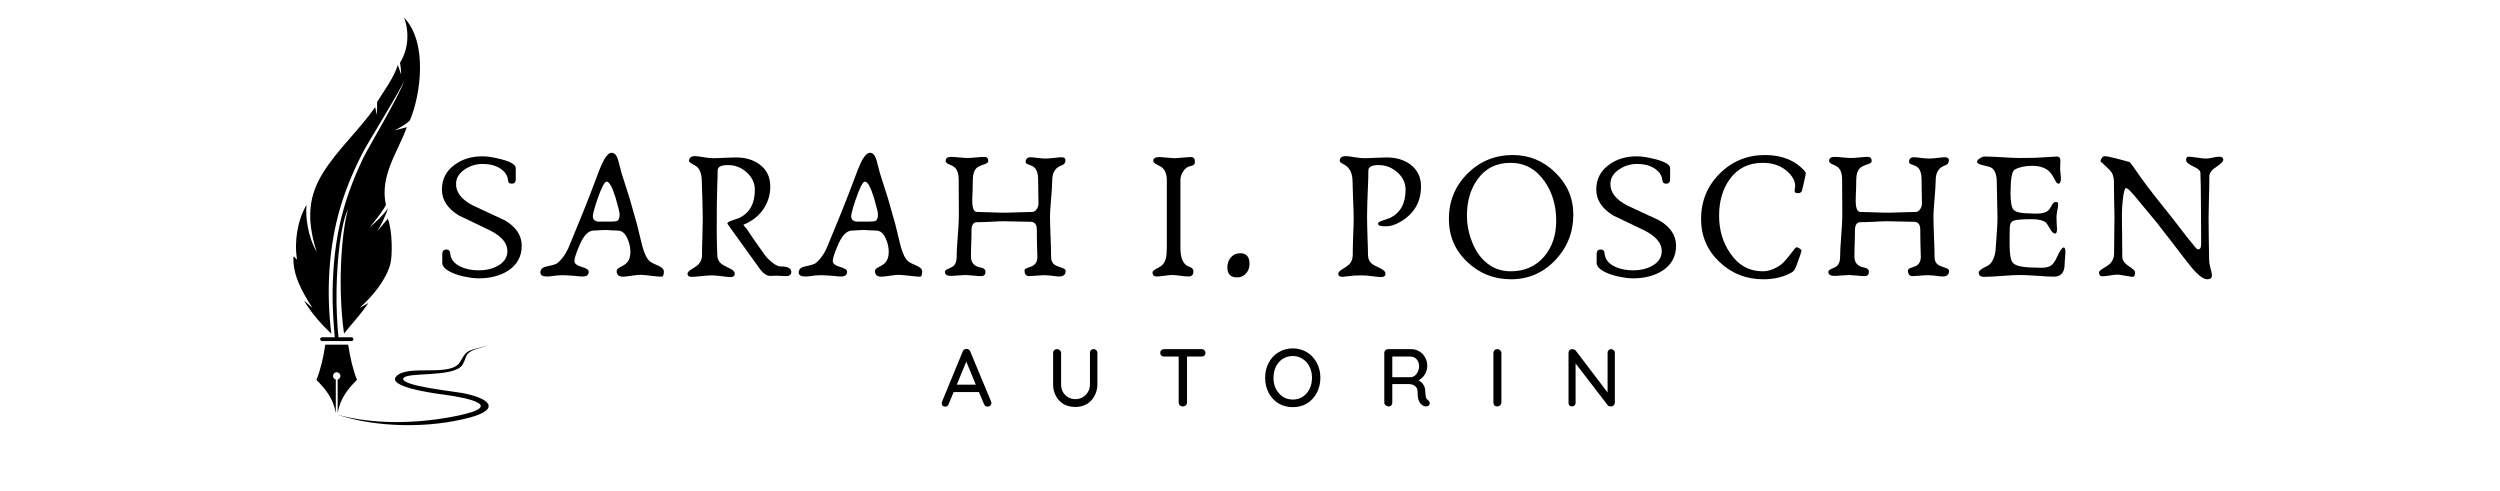
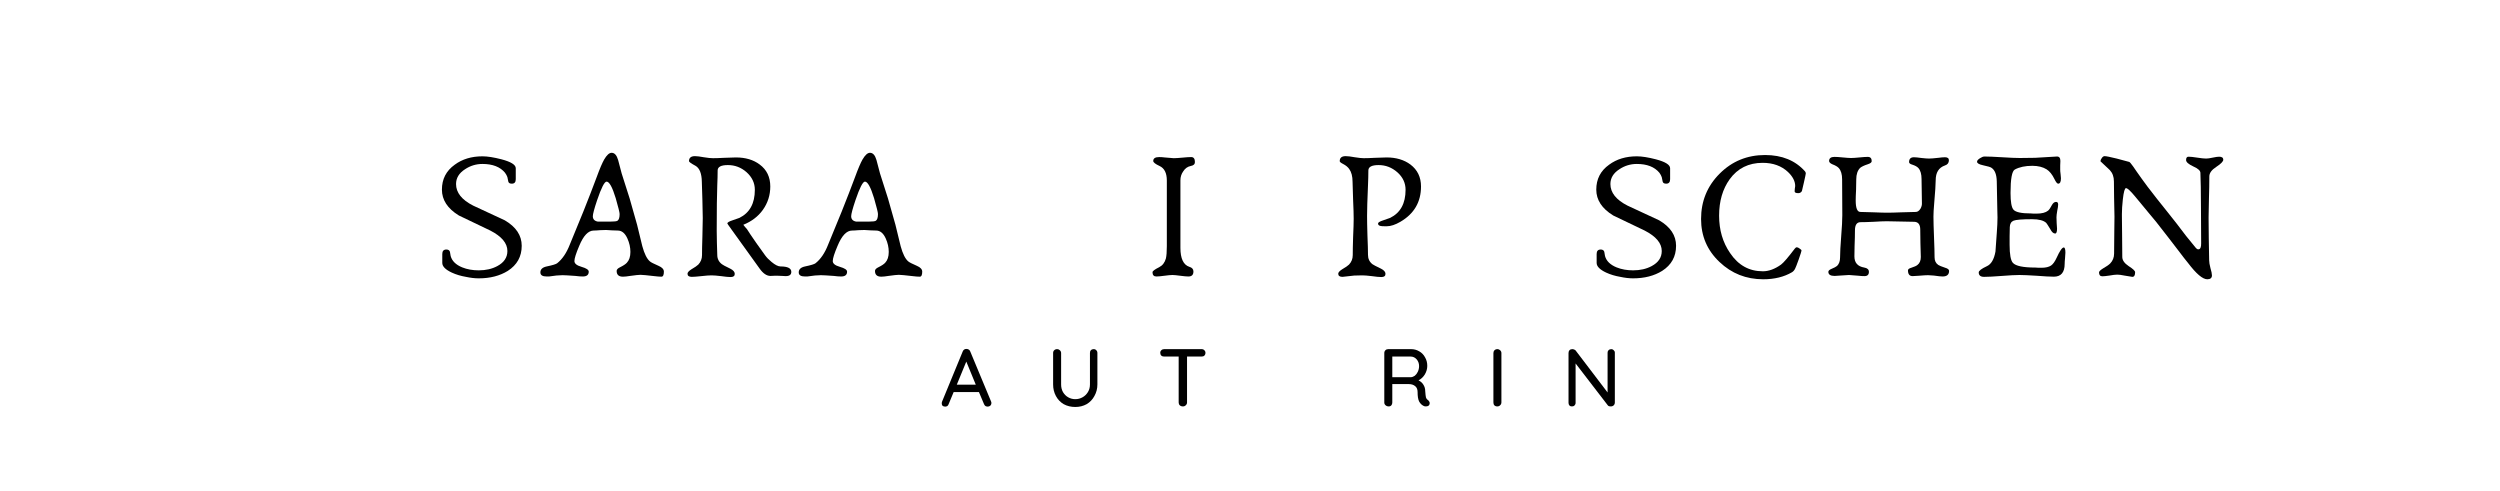
<svg xmlns="http://www.w3.org/2000/svg" width="280" viewBox="0 0 210 41.25" height="55" preserveAspectRatio="xMidYMid meet">
  <defs>
    <g />
    <clipPath id="257fc62d11">
-       <path d="M 24.562 1.43 L 42 1.43 L 42 36 L 24.562 36 Z M 24.562 1.43 " clip-rule="nonzero" />
-     </clipPath>
+       </clipPath>
  </defs>
  <g clip-path="url(#257fc62d11)">
    <path fill="#000000" d="M 28.898 28.023 C 29.508 27.23 30.191 26.566 30.941 25.457 C 30.637 25.633 30.473 25.723 30.199 25.859 C 31.301 24.898 32.402 23.551 32.785 22.191 C 32.973 21.523 32.969 19.348 32.578 18.375 C 32.289 18.723 31.984 19.078 31.688 19.426 C 32 18.934 32.422 18.051 32.602 17.488 C 32.148 18.121 31.609 18.629 31.059 19.078 C 31.684 18.355 32.238 17.582 32.418 17.215 C 31.879 14.773 33.406 12.793 34.176 10.684 L 33.164 10.945 C 33.66 10.676 34.195 10.395 34.438 10.094 C 35.297 8.078 35.992 3.625 33.941 1.477 C 34.395 2.695 34.309 4.137 33.602 5.266 C 33.66 5.609 33.688 5.828 33.695 6.258 L 33.418 5.453 C 33.121 6.48 32.164 7.77 31.676 8.566 C 31.684 8.93 31.676 9.246 31.641 9.672 L 31.52 8.996 C 30.172 10.914 28.363 12.562 27.184 14.434 C 25.945 16.391 25.691 18.297 26.605 21.176 C 25.82 19.789 25.645 18.102 25.75 17.207 C 24.984 18.504 24.695 20.34 24.957 21.816 L 24.656 21.523 C 24.562 22.98 25.277 24.379 26.25 25.863 L 25.539 25.258 C 26.242 26.449 27.23 27.469 27.832 28.031 C 27.414 24.703 27.598 21.234 28.371 18.207 C 28.855 16.312 29.57 14.59 30.445 12.867 C 30.871 12.027 33.496 7.82 33.941 6.805 C 33.512 8.113 30.961 12.332 30.488 13.324 C 28.801 16.883 28.016 20 27.938 24.422 C 27.918 25.598 28.008 27.125 28.121 28.328 L 27.055 28.328 C 26.973 28.328 26.895 28.398 26.895 28.488 C 26.895 28.574 26.965 28.652 27.055 28.652 L 29.52 28.652 C 29.605 28.652 29.684 28.582 29.684 28.488 C 29.684 28.406 29.613 28.328 29.52 28.328 L 28.434 28.328 C 28.328 27.344 28.242 25.895 28.27 24.316 C 28.32 21.711 28.629 18.828 29.23 17.574 C 28.637 19.805 28.375 24.273 28.898 28.023 Z M 28.312 34.824 C 31.477 35.711 35.27 35.59 38.527 34.902 C 42.242 34.113 39.641 33.457 37.176 33.133 C 36.23 33.008 32.352 32.461 33.34 31.559 C 34.367 30.613 37.906 31.684 38.641 30.41 C 39.184 29.48 39.148 29.48 40.539 29.145 C 40.738 29.094 40.812 29.051 40.871 28.941 C 40.793 29.129 40.594 29.152 40.285 29.234 C 38.941 29.594 39.262 29.996 38.844 30.648 C 38.152 31.75 34.125 31.207 33.879 31.785 C 33.617 32.402 38.102 32.875 38.852 33.016 C 41.203 33.465 42.027 34.367 39.508 35.062 C 36.062 36 31.582 35.93 28.312 34.824 Z M 26.582 31.91 C 27.309 32.648 27.996 33.457 28.188 34.641 L 28.207 34.641 L 28.207 31.883 C 28.074 31.848 27.973 31.727 27.973 31.578 C 27.973 31.41 28.113 31.27 28.285 31.27 C 28.453 31.27 28.594 31.41 28.594 31.578 C 28.594 31.719 28.496 31.848 28.363 31.883 L 28.363 34.633 L 28.383 34.633 C 28.574 33.453 29.254 32.641 29.988 31.902 C 29.648 31.066 29.414 30.051 29.246 28.953 L 27.324 28.953 C 27.16 30.059 26.922 31.066 26.582 31.91 Z M 26.582 31.91 " fill-opacity="1" fill-rule="evenodd" />
  </g>
  <g fill="#000000" fill-opacity="1">
    <g transform="translate(36.496, 23.147)">
      <g>
        <path d="M 7.328 -2.5 C 7.328 -1.594 6.938 -0.891 6.156 -0.391 C 5.488 0.023 4.676 0.234 3.719 0.234 C 3.383 0.234 3.023 0.191 2.641 0.109 C 2.211 0.035 1.816 -0.082 1.453 -0.25 C 0.922 -0.5 0.656 -0.77 0.656 -1.062 L 0.656 -1.812 C 0.656 -2.062 0.77 -2.188 1 -2.188 C 1.156 -2.188 1.254 -2.125 1.297 -2 C 1.316 -1.883 1.336 -1.766 1.359 -1.641 C 1.473 -1.223 1.797 -0.906 2.328 -0.688 C 2.742 -0.52 3.207 -0.438 3.719 -0.438 C 4.312 -0.438 4.832 -0.555 5.281 -0.797 C 5.844 -1.098 6.125 -1.52 6.125 -2.062 C 6.125 -2.719 5.645 -3.289 4.688 -3.781 C 3.812 -4.195 2.93 -4.617 2.047 -5.047 C 1.098 -5.629 0.625 -6.352 0.625 -7.219 C 0.625 -8.102 0.984 -8.801 1.703 -9.312 C 2.336 -9.781 3.113 -10.016 4.031 -10.016 C 4.457 -10.016 4.988 -9.93 5.625 -9.766 C 6.426 -9.555 6.828 -9.305 6.828 -9.016 L 6.828 -8.094 C 6.828 -7.844 6.719 -7.719 6.5 -7.719 C 6.332 -7.719 6.234 -7.773 6.203 -7.891 C 6.172 -8.016 6.145 -8.141 6.125 -8.266 C 6.082 -8.391 6.016 -8.516 5.922 -8.641 C 5.516 -9.129 4.883 -9.375 4.031 -9.375 C 3.5 -9.375 3.016 -9.227 2.578 -8.938 C 2.066 -8.613 1.812 -8.195 1.812 -7.688 C 1.812 -6.969 2.289 -6.363 3.25 -5.875 C 4.133 -5.469 5.02 -5.055 5.906 -4.641 C 6.852 -4.086 7.328 -3.375 7.328 -2.5 Z M 7.328 -2.5 " />
      </g>
    </g>
  </g>
  <g fill="#000000" fill-opacity="1">
    <g transform="translate(45.204, 23.147)">
      <g>
        <path d="M 10.562 -0.328 C 10.562 -0.047 10.492 0.094 10.359 0.094 C 10.203 0.094 10 0.078 9.75 0.047 C 9.145 -0.023 8.758 -0.062 8.594 -0.062 C 8.457 -0.062 8.164 -0.031 7.719 0.031 C 7.477 0.07 7.281 0.094 7.125 0.094 C 6.77 0.094 6.594 -0.066 6.594 -0.391 C 6.594 -0.504 6.691 -0.609 6.891 -0.703 C 7.16 -0.836 7.348 -0.961 7.453 -1.078 C 7.648 -1.285 7.75 -1.586 7.75 -1.984 C 7.75 -2.367 7.664 -2.742 7.5 -3.109 C 7.301 -3.555 7.031 -3.781 6.688 -3.781 C 6.582 -3.781 6.422 -3.785 6.203 -3.797 C 5.984 -3.816 5.816 -3.828 5.703 -3.828 C 5.586 -3.828 5.422 -3.82 5.203 -3.812 C 4.961 -3.789 4.785 -3.781 4.672 -3.781 C 4.211 -3.781 3.805 -3.352 3.453 -2.5 C 3.18 -1.863 3.047 -1.438 3.047 -1.219 C 3.047 -1.008 3.242 -0.848 3.641 -0.734 C 4.047 -0.617 4.25 -0.484 4.25 -0.328 C 4.25 -0.055 4.082 0.078 3.75 0.078 C 3.57 0.078 3.367 0.062 3.141 0.031 C 2.598 -0.008 2.234 -0.031 2.047 -0.031 C 1.754 -0.031 1.375 0.004 0.906 0.078 L 0.719 0.078 C 0.363 0.078 0.188 -0.035 0.188 -0.266 C 0.188 -0.523 0.363 -0.691 0.719 -0.766 C 1.207 -0.867 1.5 -0.957 1.594 -1.031 C 2.031 -1.375 2.383 -1.895 2.656 -2.594 L 3.797 -5.375 C 4.234 -6.469 4.609 -7.438 4.922 -8.281 C 5.18 -8.988 5.391 -9.477 5.547 -9.75 C 5.766 -10.125 5.973 -10.312 6.172 -10.312 C 6.422 -10.312 6.602 -10.109 6.719 -9.703 C 6.781 -9.453 6.879 -9.078 7.016 -8.578 C 7.172 -8.086 7.395 -7.383 7.688 -6.469 C 7.914 -5.676 8.125 -4.941 8.312 -4.266 C 8.406 -3.867 8.551 -3.27 8.75 -2.469 C 8.926 -1.82 9.141 -1.395 9.391 -1.188 C 9.473 -1.113 9.719 -0.988 10.125 -0.812 C 10.414 -0.688 10.562 -0.523 10.562 -0.328 Z M 6.844 -5.172 C 6.844 -5.297 6.734 -5.738 6.516 -6.5 C 6.234 -7.426 5.977 -7.891 5.75 -7.891 C 5.57 -7.891 5.305 -7.367 4.953 -6.328 C 4.711 -5.609 4.594 -5.16 4.594 -4.984 C 4.594 -4.734 4.734 -4.582 5.016 -4.531 C 5.035 -4.531 5.285 -4.531 5.766 -4.531 L 6.047 -4.531 C 6.391 -4.531 6.598 -4.555 6.672 -4.609 C 6.785 -4.691 6.844 -4.879 6.844 -5.172 Z M 6.844 -5.172 " />
      </g>
    </g>
  </g>
  <g fill="#000000" fill-opacity="1">
    <g transform="translate(56.923, 23.147)">
      <g>
        <path d="M 9.547 -0.312 C 9.547 -0.07 9.391 0.047 9.078 0.047 C 9.047 0.047 8.945 0.039 8.781 0.031 C 8.613 0.02 8.492 0.016 8.422 0.016 C 8.379 0.016 8.285 0.016 8.141 0.016 C 7.992 0.023 7.879 0.031 7.797 0.031 C 7.484 0.031 7.18 -0.172 6.891 -0.578 L 4.531 -3.859 C 4.289 -4.191 4.172 -4.363 4.172 -4.375 C 4.172 -4.457 4.316 -4.547 4.609 -4.641 C 4.797 -4.703 4.988 -4.77 5.188 -4.844 C 6.051 -5.27 6.484 -6.055 6.484 -7.203 C 6.484 -7.773 6.25 -8.27 5.781 -8.688 C 5.332 -9.082 4.812 -9.281 4.219 -9.281 C 3.645 -9.281 3.359 -9.129 3.359 -8.828 C 3.359 -8.453 3.348 -8.039 3.328 -7.594 C 3.297 -6.801 3.281 -5.523 3.281 -3.766 C 3.281 -3.535 3.285 -3.195 3.297 -2.75 C 3.316 -2.301 3.328 -1.961 3.328 -1.734 C 3.328 -1.41 3.457 -1.148 3.719 -0.953 C 3.758 -0.91 3.992 -0.785 4.422 -0.578 C 4.672 -0.453 4.797 -0.305 4.797 -0.141 C 4.797 0.035 4.68 0.125 4.453 0.125 C 4.266 0.125 3.992 0.098 3.641 0.047 C 3.285 0.004 3.02 -0.016 2.844 -0.016 C 2.656 -0.016 2.375 0.004 2 0.047 C 1.633 0.086 1.363 0.109 1.188 0.109 C 0.945 0.109 0.828 0.02 0.828 -0.156 C 0.828 -0.258 0.93 -0.379 1.141 -0.516 C 1.441 -0.691 1.641 -0.828 1.734 -0.922 C 1.941 -1.141 2.047 -1.406 2.047 -1.719 C 2.047 -2.062 2.055 -2.578 2.078 -3.266 C 2.098 -3.961 2.109 -4.484 2.109 -4.828 C 2.109 -5.211 2.098 -5.719 2.078 -6.344 C 2.055 -7.133 2.039 -7.645 2.031 -7.875 C 2.02 -8.57 1.844 -9.02 1.5 -9.219 C 1.133 -9.414 0.953 -9.547 0.953 -9.609 C 0.953 -9.891 1.117 -10.031 1.453 -10.031 C 1.617 -10.031 1.867 -10 2.203 -9.938 C 2.535 -9.883 2.789 -9.859 2.969 -9.859 C 3.176 -9.859 3.492 -9.867 3.922 -9.891 C 4.359 -9.91 4.68 -9.922 4.891 -9.922 C 5.703 -9.922 6.367 -9.723 6.891 -9.328 C 7.484 -8.891 7.781 -8.273 7.781 -7.484 C 7.781 -6.754 7.57 -6.098 7.156 -5.516 C 6.758 -4.961 6.211 -4.547 5.516 -4.266 C 5.578 -4.18 5.68 -4.055 5.828 -3.891 C 5.922 -3.734 6.176 -3.352 6.594 -2.75 C 6.633 -2.695 6.883 -2.348 7.344 -1.703 C 7.488 -1.504 7.672 -1.316 7.891 -1.141 C 8.191 -0.891 8.441 -0.766 8.641 -0.766 C 9.242 -0.766 9.547 -0.613 9.547 -0.312 Z M 9.547 -0.312 " />
      </g>
    </g>
  </g>
  <g fill="#000000" fill-opacity="1">
    <g transform="translate(66.905, 23.147)">
      <g>
        <path d="M 10.562 -0.328 C 10.562 -0.047 10.492 0.094 10.359 0.094 C 10.203 0.094 10 0.078 9.75 0.047 C 9.145 -0.023 8.758 -0.062 8.594 -0.062 C 8.457 -0.062 8.164 -0.031 7.719 0.031 C 7.477 0.07 7.281 0.094 7.125 0.094 C 6.77 0.094 6.594 -0.066 6.594 -0.391 C 6.594 -0.504 6.691 -0.609 6.891 -0.703 C 7.16 -0.836 7.348 -0.961 7.453 -1.078 C 7.648 -1.285 7.75 -1.586 7.75 -1.984 C 7.75 -2.367 7.664 -2.742 7.5 -3.109 C 7.301 -3.555 7.031 -3.781 6.688 -3.781 C 6.582 -3.781 6.422 -3.785 6.203 -3.797 C 5.984 -3.816 5.816 -3.828 5.703 -3.828 C 5.586 -3.828 5.422 -3.82 5.203 -3.812 C 4.961 -3.789 4.785 -3.781 4.672 -3.781 C 4.211 -3.781 3.805 -3.352 3.453 -2.5 C 3.18 -1.863 3.047 -1.438 3.047 -1.219 C 3.047 -1.008 3.242 -0.848 3.641 -0.734 C 4.047 -0.617 4.25 -0.484 4.25 -0.328 C 4.25 -0.055 4.082 0.078 3.75 0.078 C 3.57 0.078 3.367 0.062 3.141 0.031 C 2.598 -0.008 2.234 -0.031 2.047 -0.031 C 1.754 -0.031 1.375 0.004 0.906 0.078 L 0.719 0.078 C 0.363 0.078 0.188 -0.035 0.188 -0.266 C 0.188 -0.523 0.363 -0.691 0.719 -0.766 C 1.207 -0.867 1.5 -0.957 1.594 -1.031 C 2.031 -1.375 2.383 -1.895 2.656 -2.594 L 3.797 -5.375 C 4.234 -6.469 4.609 -7.438 4.922 -8.281 C 5.18 -8.988 5.391 -9.477 5.547 -9.75 C 5.766 -10.125 5.973 -10.312 6.172 -10.312 C 6.422 -10.312 6.602 -10.109 6.719 -9.703 C 6.781 -9.453 6.879 -9.078 7.016 -8.578 C 7.172 -8.086 7.395 -7.383 7.688 -6.469 C 7.914 -5.676 8.125 -4.941 8.312 -4.266 C 8.406 -3.867 8.551 -3.27 8.75 -2.469 C 8.926 -1.82 9.141 -1.395 9.391 -1.188 C 9.473 -1.113 9.719 -0.988 10.125 -0.812 C 10.414 -0.688 10.562 -0.523 10.562 -0.328 Z M 6.844 -5.172 C 6.844 -5.297 6.734 -5.738 6.516 -6.5 C 6.234 -7.426 5.977 -7.891 5.75 -7.891 C 5.57 -7.891 5.305 -7.367 4.953 -6.328 C 4.711 -5.609 4.594 -5.16 4.594 -4.984 C 4.594 -4.734 4.734 -4.582 5.016 -4.531 C 5.035 -4.531 5.285 -4.531 5.766 -4.531 L 6.047 -4.531 C 6.391 -4.531 6.598 -4.555 6.672 -4.609 C 6.785 -4.691 6.844 -4.879 6.844 -5.172 Z M 6.844 -5.172 " />
      </g>
    </g>
  </g>
  <g fill="#000000" fill-opacity="1">
    <g transform="translate(78.623, 23.147)">
      <g>
-         <path d="M 10.891 -0.391 C 10.891 -0.078 10.707 0.078 10.344 0.078 C 10.207 0.078 9.961 0.051 9.609 0 C 9.41 -0.02 9.25 -0.031 9.125 -0.031 C 8.977 -0.031 8.719 -0.016 8.344 0.016 C 8.125 0.035 7.953 0.047 7.828 0.047 C 7.566 0.047 7.438 -0.113 7.438 -0.438 C 7.438 -0.531 7.531 -0.602 7.719 -0.656 C 7.977 -0.738 8.148 -0.816 8.234 -0.891 C 8.422 -1.035 8.516 -1.258 8.516 -1.562 C 8.516 -1.812 8.504 -2.191 8.484 -2.703 C 8.473 -3.211 8.469 -3.598 8.469 -3.859 C 8.469 -4.285 8.301 -4.504 7.969 -4.516 C 6.457 -4.547 5.688 -4.562 5.656 -4.562 C 5.406 -4.562 5.035 -4.547 4.547 -4.516 C 4.066 -4.492 3.703 -4.484 3.453 -4.484 C 3.141 -4.484 2.984 -4.254 2.984 -3.797 C 2.984 -3.422 2.973 -2.984 2.953 -2.484 L 2.938 -1.609 C 2.938 -1.078 3.211 -0.766 3.766 -0.672 C 4.023 -0.629 4.156 -0.508 4.156 -0.312 C 4.156 -0.07 4.031 0.047 3.781 0.047 C 3.602 0.047 3.441 0.035 3.297 0.016 C 2.816 -0.023 2.547 -0.047 2.484 -0.047 C 2.379 -0.047 2.133 -0.031 1.75 0 C 1.531 0.02 1.375 0.031 1.281 0.031 C 0.926 0.031 0.75 -0.082 0.75 -0.312 C 0.75 -0.406 0.836 -0.488 1.016 -0.562 C 1.242 -0.656 1.398 -0.738 1.484 -0.812 C 1.648 -0.977 1.734 -1.211 1.734 -1.516 C 1.734 -1.91 1.766 -2.504 1.828 -3.297 C 1.891 -4.066 1.922 -4.66 1.922 -5.078 L 1.906 -8.078 C 1.906 -8.504 1.812 -8.82 1.625 -9.031 C 1.52 -9.145 1.344 -9.25 1.094 -9.344 C 0.906 -9.426 0.812 -9.52 0.812 -9.625 C 0.812 -9.852 0.961 -9.969 1.266 -9.969 C 1.422 -9.969 1.656 -9.953 1.969 -9.922 C 2.281 -9.891 2.508 -9.875 2.656 -9.875 C 2.82 -9.875 3.055 -9.891 3.359 -9.922 C 3.672 -9.953 3.906 -9.969 4.062 -9.969 C 4.281 -9.969 4.391 -9.848 4.391 -9.609 C 4.391 -9.504 4.273 -9.414 4.047 -9.344 C 3.754 -9.25 3.547 -9.148 3.422 -9.047 C 3.203 -8.828 3.094 -8.504 3.094 -8.078 C 3.094 -7.867 3.086 -7.578 3.078 -7.203 C 3.055 -6.785 3.047 -6.488 3.047 -6.312 C 3.047 -5.664 3.176 -5.344 3.438 -5.344 C 3.695 -5.344 4.078 -5.332 4.578 -5.312 C 5.078 -5.289 5.453 -5.281 5.703 -5.281 C 5.973 -5.281 6.367 -5.289 6.891 -5.312 C 7.422 -5.332 7.82 -5.344 8.094 -5.344 C 8.238 -5.344 8.367 -5.43 8.484 -5.609 C 8.578 -5.773 8.617 -5.93 8.609 -6.078 L 8.578 -8.109 C 8.578 -8.523 8.488 -8.832 8.312 -9.031 C 8.207 -9.145 8.039 -9.238 7.812 -9.312 C 7.625 -9.363 7.531 -9.438 7.531 -9.531 C 7.531 -9.801 7.664 -9.938 7.938 -9.938 C 8.082 -9.938 8.297 -9.914 8.578 -9.875 C 8.859 -9.844 9.066 -9.828 9.203 -9.828 C 9.359 -9.828 9.625 -9.848 10 -9.891 C 10.219 -9.922 10.398 -9.938 10.547 -9.938 C 10.766 -9.938 10.875 -9.852 10.875 -9.688 C 10.875 -9.469 10.766 -9.32 10.547 -9.25 C 10.023 -9.07 9.766 -8.656 9.766 -8 C 9.766 -7.676 9.723 -7.035 9.641 -6.078 C 9.598 -5.598 9.578 -5.223 9.578 -4.953 C 9.578 -4.566 9.594 -3.992 9.625 -3.234 C 9.656 -2.473 9.672 -1.906 9.672 -1.531 C 9.672 -1.25 9.773 -1.035 9.984 -0.891 C 10.066 -0.836 10.258 -0.758 10.562 -0.656 C 10.781 -0.594 10.891 -0.504 10.891 -0.391 Z M 10.891 -0.391 " />
-       </g>
+         </g>
    </g>
  </g>
  <g fill="#000000" fill-opacity="1">
    <g transform="translate(91.052, 23.147)">
      <g />
    </g>
  </g>
  <g fill="#000000" fill-opacity="1">
    <g transform="translate(95.639, 23.147)">
      <g>
        <path d="M 4.734 -9.531 C 4.734 -9.352 4.613 -9.242 4.375 -9.203 C 4.113 -9.148 3.906 -9 3.75 -8.75 C 3.594 -8.531 3.516 -8.281 3.516 -8 L 3.516 -2.328 C 3.516 -1.43 3.766 -0.898 4.266 -0.734 C 4.492 -0.672 4.609 -0.539 4.609 -0.344 C 4.609 -0.062 4.469 0.078 4.188 0.078 C 4.031 0.078 3.801 0.055 3.5 0.016 C 3.207 -0.023 2.988 -0.047 2.844 -0.047 C 2.695 -0.047 2.473 -0.023 2.172 0.016 C 1.879 0.055 1.656 0.078 1.5 0.078 C 1.281 0.078 1.172 -0.039 1.172 -0.281 C 1.172 -0.375 1.359 -0.516 1.734 -0.703 C 2.016 -0.848 2.203 -1.094 2.297 -1.438 C 2.348 -1.656 2.375 -2 2.375 -2.469 L 2.375 -7.984 C 2.375 -8.609 2.172 -9.016 1.766 -9.203 C 1.41 -9.367 1.234 -9.508 1.234 -9.625 C 1.234 -9.844 1.398 -9.953 1.734 -9.953 C 1.891 -9.953 2.039 -9.941 2.188 -9.922 C 2.625 -9.879 2.879 -9.859 2.953 -9.859 C 3.117 -9.859 3.363 -9.875 3.688 -9.906 C 4.008 -9.938 4.254 -9.953 4.422 -9.953 C 4.629 -9.953 4.734 -9.812 4.734 -9.531 Z M 4.734 -9.531 " />
      </g>
    </g>
  </g>
  <g fill="#000000" fill-opacity="1">
    <g transform="translate(102.287, 23.147)">
      <g>
-         <path d="M 2.672 -0.984 C 2.672 -0.672 2.578 -0.406 2.391 -0.188 C 2.191 0.039 1.938 0.156 1.625 0.156 C 1.082 0.156 0.812 -0.125 0.812 -0.688 C 0.812 -1.02 0.91 -1.301 1.109 -1.531 C 1.305 -1.758 1.566 -1.875 1.891 -1.875 C 2.41 -1.875 2.672 -1.578 2.672 -0.984 Z M 2.672 -0.984 " />
-       </g>
+         </g>
    </g>
  </g>
  <g fill="#000000" fill-opacity="1">
    <g transform="translate(106.997, 23.147)">
      <g />
    </g>
  </g>
  <g fill="#000000" fill-opacity="1">
    <g transform="translate(111.584, 23.147)">
      <g>
        <path d="M 7.781 -7.484 C 7.781 -6.18 7.203 -5.191 6.047 -4.516 C 5.617 -4.266 5.238 -4.141 4.906 -4.141 L 4.766 -4.141 C 4.566 -4.141 4.43 -4.148 4.359 -4.172 C 4.234 -4.203 4.172 -4.27 4.172 -4.375 C 4.172 -4.457 4.316 -4.547 4.609 -4.641 C 4.797 -4.711 4.988 -4.781 5.188 -4.844 C 6.051 -5.27 6.484 -6.055 6.484 -7.203 C 6.484 -7.773 6.254 -8.266 5.797 -8.672 C 5.336 -9.078 4.812 -9.281 4.219 -9.281 C 3.645 -9.281 3.359 -9.129 3.359 -8.828 C 3.359 -8.453 3.348 -8.039 3.328 -7.594 C 3.273 -6.352 3.25 -5.492 3.25 -5.016 C 3.25 -4.648 3.258 -4.102 3.281 -3.375 C 3.312 -2.645 3.328 -2.098 3.328 -1.734 C 3.328 -1.41 3.453 -1.148 3.703 -0.953 C 3.754 -0.91 3.992 -0.785 4.422 -0.578 C 4.672 -0.453 4.797 -0.305 4.797 -0.141 C 4.797 0.035 4.68 0.125 4.453 0.125 C 4.266 0.125 3.992 0.098 3.641 0.047 C 3.285 0.004 3.02 -0.016 2.844 -0.016 C 2.594 -0.016 2.367 -0.008 2.172 0 C 1.586 0.07 1.258 0.109 1.188 0.109 C 0.945 0.109 0.828 0.02 0.828 -0.156 C 0.828 -0.258 0.93 -0.379 1.141 -0.516 C 1.441 -0.691 1.641 -0.828 1.734 -0.922 C 1.941 -1.141 2.047 -1.406 2.047 -1.719 C 2.047 -2.062 2.055 -2.57 2.078 -3.25 C 2.109 -3.926 2.125 -4.43 2.125 -4.766 C 2.125 -5.141 2.109 -5.66 2.078 -6.328 C 2.055 -7.055 2.039 -7.57 2.031 -7.875 C 2.031 -8.332 1.938 -8.691 1.75 -8.953 C 1.633 -9.117 1.461 -9.258 1.234 -9.375 C 1.047 -9.469 0.953 -9.547 0.953 -9.609 C 0.953 -9.891 1.117 -10.031 1.453 -10.031 C 1.629 -10.031 1.883 -10 2.219 -9.938 C 2.562 -9.883 2.812 -9.859 2.969 -9.859 C 3.188 -9.859 3.504 -9.867 3.922 -9.891 C 4.348 -9.91 4.672 -9.922 4.891 -9.922 C 5.691 -9.922 6.359 -9.723 6.891 -9.328 C 7.484 -8.879 7.781 -8.266 7.781 -7.484 Z M 7.781 -7.484 " />
      </g>
    </g>
  </g>
  <g fill="#000000" fill-opacity="1">
    <g transform="translate(120.987, 23.147)">
      <g>
-         <path d="M 11.172 -5.125 C 11.172 -3.645 10.672 -2.375 9.672 -1.312 C 8.648 -0.227 7.406 0.312 5.938 0.312 C 4.508 0.312 3.285 -0.172 2.266 -1.141 C 1.234 -2.117 0.719 -3.32 0.719 -4.75 C 0.719 -6.25 1.238 -7.52 2.281 -8.562 C 3.32 -9.602 4.594 -10.125 6.094 -10.125 C 7.469 -10.125 8.656 -9.633 9.656 -8.656 C 10.664 -7.676 11.172 -6.5 11.172 -5.125 Z M 9.734 -4.609 C 9.734 -5.891 9.406 -6.992 8.75 -7.922 C 8.031 -8.953 7.078 -9.469 5.891 -9.469 C 4.703 -9.469 3.773 -9 3.109 -8.062 C 2.523 -7.227 2.234 -6.219 2.234 -5.031 C 2.234 -4.312 2.363 -3.613 2.625 -2.938 C 2.895 -2.195 3.273 -1.609 3.766 -1.172 C 4.359 -0.629 5.07 -0.359 5.906 -0.359 C 7.082 -0.359 8.023 -0.773 8.734 -1.609 C 9.398 -2.398 9.734 -3.398 9.734 -4.609 Z M 9.734 -4.609 " />
-       </g>
+         </g>
    </g>
  </g>
  <g fill="#000000" fill-opacity="1">
    <g transform="translate(133.462, 23.147)">
      <g>
        <path d="M 7.328 -2.5 C 7.328 -1.594 6.938 -0.891 6.156 -0.391 C 5.488 0.023 4.676 0.234 3.719 0.234 C 3.383 0.234 3.023 0.191 2.641 0.109 C 2.211 0.035 1.816 -0.082 1.453 -0.25 C 0.922 -0.5 0.656 -0.77 0.656 -1.062 L 0.656 -1.812 C 0.656 -2.062 0.77 -2.188 1 -2.188 C 1.156 -2.188 1.254 -2.125 1.297 -2 C 1.316 -1.883 1.336 -1.766 1.359 -1.641 C 1.473 -1.223 1.797 -0.906 2.328 -0.688 C 2.742 -0.52 3.207 -0.438 3.719 -0.438 C 4.312 -0.438 4.832 -0.555 5.281 -0.797 C 5.844 -1.098 6.125 -1.52 6.125 -2.062 C 6.125 -2.719 5.645 -3.289 4.688 -3.781 C 3.812 -4.195 2.93 -4.617 2.047 -5.047 C 1.098 -5.629 0.625 -6.352 0.625 -7.219 C 0.625 -8.102 0.984 -8.801 1.703 -9.312 C 2.336 -9.781 3.113 -10.016 4.031 -10.016 C 4.457 -10.016 4.988 -9.93 5.625 -9.766 C 6.426 -9.555 6.828 -9.305 6.828 -9.016 L 6.828 -8.094 C 6.828 -7.844 6.719 -7.719 6.5 -7.719 C 6.332 -7.719 6.234 -7.773 6.203 -7.891 C 6.172 -8.016 6.145 -8.141 6.125 -8.266 C 6.082 -8.391 6.016 -8.516 5.922 -8.641 C 5.516 -9.129 4.883 -9.375 4.031 -9.375 C 3.5 -9.375 3.016 -9.227 2.578 -8.938 C 2.066 -8.613 1.812 -8.195 1.812 -7.688 C 1.812 -6.969 2.289 -6.363 3.25 -5.875 C 4.133 -5.469 5.02 -5.055 5.906 -4.641 C 6.852 -4.086 7.328 -3.375 7.328 -2.5 Z M 7.328 -2.5 " />
      </g>
    </g>
  </g>
  <g fill="#000000" fill-opacity="1">
    <g transform="translate(142.171, 23.147)">
      <g>
        <path d="M 9.516 -8.578 C 9.516 -8.535 9.461 -8.285 9.359 -7.828 C 9.254 -7.367 9.195 -7.125 9.188 -7.094 C 9.113 -6.977 9.016 -6.922 8.891 -6.922 C 8.68 -6.922 8.578 -6.973 8.578 -7.078 C 8.578 -7.129 8.582 -7.203 8.594 -7.297 C 8.613 -7.391 8.625 -7.461 8.625 -7.516 C 8.625 -7.922 8.422 -8.316 8.016 -8.703 C 7.473 -9.211 6.766 -9.469 5.891 -9.469 C 4.711 -9.469 3.789 -9.008 3.125 -8.094 C 2.531 -7.27 2.234 -6.25 2.234 -5.031 C 2.234 -3.832 2.539 -2.785 3.156 -1.891 C 3.844 -0.867 4.758 -0.359 5.906 -0.359 C 6.406 -0.359 6.914 -0.547 7.438 -0.922 C 7.656 -1.086 8.039 -1.535 8.594 -2.266 C 8.645 -2.336 8.703 -2.375 8.766 -2.375 C 8.828 -2.375 8.906 -2.336 9 -2.266 C 9.102 -2.203 9.156 -2.145 9.156 -2.094 C 9.156 -2.051 9.078 -1.805 8.922 -1.359 C 8.766 -0.922 8.664 -0.664 8.625 -0.594 C 8.562 -0.457 8.473 -0.352 8.359 -0.281 C 7.691 0.113 6.883 0.312 5.938 0.312 C 4.508 0.312 3.285 -0.172 2.266 -1.141 C 1.234 -2.117 0.719 -3.32 0.719 -4.75 C 0.719 -6.25 1.238 -7.52 2.281 -8.562 C 3.32 -9.602 4.594 -10.125 6.094 -10.125 C 7.52 -10.125 8.641 -9.664 9.453 -8.75 C 9.492 -8.695 9.516 -8.641 9.516 -8.578 Z M 9.516 -8.578 " />
      </g>
    </g>
  </g>
  <g fill="#000000" fill-opacity="1">
    <g transform="translate(152.832, 23.147)">
      <g>
        <path d="M 10.891 -0.391 C 10.891 -0.078 10.707 0.078 10.344 0.078 C 10.207 0.078 9.961 0.051 9.609 0 C 9.41 -0.02 9.25 -0.031 9.125 -0.031 C 8.977 -0.031 8.719 -0.016 8.344 0.016 C 8.125 0.035 7.953 0.047 7.828 0.047 C 7.566 0.047 7.438 -0.113 7.438 -0.438 C 7.438 -0.531 7.531 -0.602 7.719 -0.656 C 7.977 -0.738 8.148 -0.816 8.234 -0.891 C 8.422 -1.035 8.516 -1.258 8.516 -1.562 C 8.516 -1.812 8.504 -2.191 8.484 -2.703 C 8.473 -3.211 8.469 -3.598 8.469 -3.859 C 8.469 -4.285 8.301 -4.504 7.969 -4.516 C 6.457 -4.547 5.688 -4.562 5.656 -4.562 C 5.406 -4.562 5.035 -4.547 4.547 -4.516 C 4.066 -4.492 3.703 -4.484 3.453 -4.484 C 3.141 -4.484 2.984 -4.254 2.984 -3.797 C 2.984 -3.422 2.973 -2.984 2.953 -2.484 L 2.938 -1.609 C 2.938 -1.078 3.211 -0.766 3.766 -0.672 C 4.023 -0.629 4.156 -0.508 4.156 -0.312 C 4.156 -0.07 4.031 0.047 3.781 0.047 C 3.602 0.047 3.441 0.035 3.297 0.016 C 2.816 -0.023 2.547 -0.047 2.484 -0.047 C 2.379 -0.047 2.133 -0.031 1.75 0 C 1.531 0.02 1.375 0.031 1.281 0.031 C 0.926 0.031 0.75 -0.082 0.75 -0.312 C 0.75 -0.406 0.836 -0.488 1.016 -0.562 C 1.242 -0.656 1.398 -0.738 1.484 -0.812 C 1.648 -0.977 1.734 -1.211 1.734 -1.516 C 1.734 -1.91 1.766 -2.504 1.828 -3.297 C 1.891 -4.066 1.922 -4.66 1.922 -5.078 L 1.906 -8.078 C 1.906 -8.504 1.812 -8.82 1.625 -9.031 C 1.52 -9.145 1.344 -9.25 1.094 -9.344 C 0.906 -9.426 0.812 -9.52 0.812 -9.625 C 0.812 -9.852 0.961 -9.969 1.266 -9.969 C 1.422 -9.969 1.656 -9.953 1.969 -9.922 C 2.281 -9.891 2.508 -9.875 2.656 -9.875 C 2.82 -9.875 3.055 -9.891 3.359 -9.922 C 3.672 -9.953 3.906 -9.969 4.062 -9.969 C 4.281 -9.969 4.391 -9.848 4.391 -9.609 C 4.391 -9.504 4.273 -9.414 4.047 -9.344 C 3.754 -9.25 3.547 -9.148 3.422 -9.047 C 3.203 -8.828 3.094 -8.504 3.094 -8.078 C 3.094 -7.867 3.086 -7.578 3.078 -7.203 C 3.055 -6.785 3.047 -6.488 3.047 -6.312 C 3.047 -5.664 3.176 -5.344 3.438 -5.344 C 3.695 -5.344 4.078 -5.332 4.578 -5.312 C 5.078 -5.289 5.453 -5.281 5.703 -5.281 C 5.973 -5.281 6.367 -5.289 6.891 -5.312 C 7.422 -5.332 7.82 -5.344 8.094 -5.344 C 8.238 -5.344 8.367 -5.43 8.484 -5.609 C 8.578 -5.773 8.617 -5.93 8.609 -6.078 L 8.578 -8.109 C 8.578 -8.523 8.488 -8.832 8.312 -9.031 C 8.207 -9.145 8.039 -9.238 7.812 -9.312 C 7.625 -9.363 7.531 -9.438 7.531 -9.531 C 7.531 -9.801 7.664 -9.938 7.938 -9.938 C 8.082 -9.938 8.297 -9.914 8.578 -9.875 C 8.859 -9.844 9.066 -9.828 9.203 -9.828 C 9.359 -9.828 9.625 -9.848 10 -9.891 C 10.219 -9.922 10.398 -9.938 10.547 -9.938 C 10.766 -9.938 10.875 -9.852 10.875 -9.688 C 10.875 -9.469 10.766 -9.32 10.547 -9.25 C 10.023 -9.07 9.766 -8.656 9.766 -8 C 9.766 -7.676 9.723 -7.035 9.641 -6.078 C 9.598 -5.598 9.578 -5.223 9.578 -4.953 C 9.578 -4.566 9.594 -3.992 9.625 -3.234 C 9.656 -2.473 9.672 -1.906 9.672 -1.531 C 9.672 -1.25 9.773 -1.035 9.984 -0.891 C 10.066 -0.836 10.258 -0.758 10.562 -0.656 C 10.781 -0.594 10.891 -0.504 10.891 -0.391 Z M 10.891 -0.391 " />
      </g>
    </g>
  </g>
  <g fill="#000000" fill-opacity="1">
    <g transform="translate(165.26, 23.147)">
      <g>
        <path d="M 8.234 -1.922 C 8.234 -1.816 8.223 -1.66 8.203 -1.453 C 8.18 -1.242 8.172 -1.086 8.172 -0.984 C 8.172 -0.266 7.867 0.094 7.266 0.094 C 6.941 0.094 6.457 0.066 5.812 0.016 C 5.176 -0.023 4.695 -0.047 4.375 -0.047 C 4.039 -0.047 3.547 -0.02 2.891 0.031 C 2.234 0.082 1.738 0.109 1.406 0.109 C 1.102 0.109 0.953 -0.016 0.953 -0.266 C 0.953 -0.398 1.176 -0.57 1.625 -0.781 C 2 -0.945 2.242 -1.359 2.359 -2.016 C 2.398 -2.535 2.438 -3.051 2.469 -3.562 C 2.508 -4.07 2.531 -4.523 2.531 -4.922 C 2.531 -4.742 2.508 -5.738 2.469 -7.906 C 2.457 -8.477 2.312 -8.859 2.031 -9.047 C 1.957 -9.109 1.719 -9.18 1.312 -9.266 C 0.977 -9.336 0.812 -9.438 0.812 -9.562 C 0.812 -9.656 0.895 -9.754 1.062 -9.859 C 1.207 -9.953 1.332 -10 1.438 -10 C 1.77 -10 2.266 -9.977 2.922 -9.938 C 3.578 -9.895 4.07 -9.875 4.406 -9.875 C 4.875 -9.875 5.301 -9.879 5.688 -9.891 C 6.914 -9.961 7.531 -10 7.531 -10 C 7.719 -10 7.812 -9.875 7.812 -9.625 C 7.812 -9.539 7.805 -9.414 7.797 -9.25 C 7.797 -9.094 7.797 -8.973 7.797 -8.891 C 7.797 -8.805 7.805 -8.688 7.828 -8.531 C 7.848 -8.375 7.859 -8.254 7.859 -8.172 C 7.859 -7.867 7.781 -7.719 7.625 -7.719 C 7.539 -7.719 7.438 -7.848 7.312 -8.109 C 7.125 -8.492 6.906 -8.766 6.656 -8.922 C 6.344 -9.117 5.941 -9.219 5.453 -9.219 C 4.859 -9.219 4.367 -9.113 3.984 -8.906 C 3.742 -8.77 3.625 -8.113 3.625 -6.938 C 3.625 -6.188 3.707 -5.719 3.875 -5.531 C 4.062 -5.32 4.547 -5.219 5.328 -5.219 C 5.379 -5.219 5.457 -5.211 5.562 -5.203 C 5.676 -5.203 5.758 -5.203 5.812 -5.203 C 6.25 -5.203 6.57 -5.285 6.781 -5.453 C 6.875 -5.535 6.984 -5.695 7.109 -5.938 C 7.203 -6.102 7.316 -6.188 7.453 -6.188 C 7.566 -6.188 7.625 -6.113 7.625 -5.969 C 7.625 -5.852 7.598 -5.676 7.547 -5.438 C 7.504 -5.195 7.484 -5.016 7.484 -4.891 C 7.484 -4.785 7.488 -4.625 7.5 -4.406 C 7.52 -4.195 7.531 -4.039 7.531 -3.938 C 7.531 -3.664 7.477 -3.531 7.375 -3.531 C 7.227 -3.531 7.094 -3.648 6.969 -3.891 C 6.781 -4.203 6.664 -4.379 6.625 -4.422 C 6.406 -4.629 6.008 -4.734 5.438 -4.734 C 4.602 -4.734 4.082 -4.691 3.875 -4.609 C 3.676 -4.523 3.57 -4.344 3.562 -4.062 C 3.562 -3.957 3.555 -3.707 3.547 -3.312 C 3.547 -3.02 3.547 -2.781 3.547 -2.594 C 3.547 -1.77 3.641 -1.258 3.828 -1.062 C 4.066 -0.801 4.695 -0.672 5.719 -0.672 C 5.781 -0.672 5.863 -0.664 5.969 -0.656 C 6.082 -0.656 6.172 -0.656 6.234 -0.656 C 6.578 -0.656 6.844 -0.719 7.031 -0.844 C 7.195 -0.957 7.352 -1.176 7.5 -1.5 C 7.758 -2.07 7.957 -2.359 8.094 -2.359 C 8.188 -2.359 8.234 -2.211 8.234 -1.922 Z M 8.234 -1.922 " />
      </g>
    </g>
  </g>
  <g fill="#000000" fill-opacity="1">
    <g transform="translate(175.428, 23.147)">
      <g>
        <path d="M 11.328 -9.734 C 11.328 -9.586 11.129 -9.383 10.734 -9.125 C 10.348 -8.875 10.156 -8.609 10.156 -8.328 C 10.156 -7.734 10.145 -7.129 10.125 -6.516 C 10.102 -5.398 10.094 -4.859 10.094 -4.891 L 10.094 -4.797 C 10.094 -4.617 10.098 -4.062 10.109 -3.125 L 10.141 -1.281 C 10.141 -1.125 10.176 -0.906 10.25 -0.625 C 10.332 -0.352 10.375 -0.148 10.375 -0.016 C 10.375 0.203 10.242 0.312 9.984 0.312 C 9.598 0.312 9.062 -0.141 8.375 -1.047 C 8.145 -1.328 7.906 -1.633 7.656 -1.969 L 6.719 -3.188 C 6.508 -3.457 6.16 -3.906 5.672 -4.531 C 5.516 -4.719 5.305 -4.969 5.047 -5.281 L 4.453 -6 C 4.328 -6.145 4.148 -6.359 3.922 -6.641 C 3.535 -7.109 3.281 -7.344 3.156 -7.344 C 3.051 -7.344 2.961 -7.031 2.891 -6.406 C 2.836 -5.914 2.812 -5.504 2.812 -5.172 L 2.812 -4.984 C 2.812 -4.785 2.816 -4.289 2.828 -3.5 C 2.828 -3.02 2.832 -2.375 2.844 -1.562 C 2.844 -1.289 3.02 -1.035 3.375 -0.797 C 3.738 -0.566 3.922 -0.395 3.922 -0.281 C 3.922 -0.02 3.844 0.109 3.688 0.109 C 3.633 0.098 3.41 0.062 3.016 0 C 2.773 -0.051 2.578 -0.078 2.422 -0.078 C 2.266 -0.078 2.047 -0.051 1.766 0 C 1.492 0.039 1.297 0.062 1.172 0.062 C 0.984 0.062 0.891 -0.047 0.891 -0.266 C 0.891 -0.348 1 -0.457 1.219 -0.594 C 1.508 -0.758 1.711 -0.898 1.828 -1.016 C 2.047 -1.242 2.156 -1.52 2.156 -1.844 C 2.156 -2.195 2.16 -2.773 2.172 -3.578 L 2.188 -4.953 C 2.188 -5.305 2.176 -5.832 2.156 -6.531 L 2.141 -7.906 C 2.141 -8.301 2.023 -8.617 1.797 -8.859 C 1.617 -9.023 1.359 -9.27 1.016 -9.594 C 1.016 -9.688 1.051 -9.781 1.125 -9.875 C 1.195 -9.977 1.273 -10.031 1.359 -10.031 C 1.492 -10.031 1.832 -9.961 2.375 -9.828 L 3.422 -9.547 C 3.473 -9.535 3.582 -9.41 3.75 -9.172 C 3.82 -9.066 3.926 -8.914 4.062 -8.719 C 4.301 -8.375 4.598 -7.961 4.953 -7.484 C 5.461 -6.816 6.02 -6.109 6.625 -5.359 C 6.852 -5.078 7.109 -4.754 7.391 -4.391 L 8.203 -3.328 C 8.441 -3.023 8.719 -2.688 9.031 -2.312 C 9.094 -2.238 9.16 -2.203 9.234 -2.203 C 9.398 -2.203 9.477 -2.375 9.469 -2.719 L 9.453 -5.688 C 9.453 -6.27 9.445 -6.852 9.438 -7.438 L 9.406 -8.625 C 9.406 -8.812 9.203 -8.992 8.797 -9.172 C 8.398 -9.359 8.203 -9.535 8.203 -9.703 C 8.203 -9.891 8.27 -9.984 8.406 -9.984 C 8.57 -9.984 8.816 -9.957 9.141 -9.906 C 9.473 -9.852 9.723 -9.828 9.891 -9.828 C 10.016 -9.828 10.195 -9.852 10.438 -9.906 C 10.676 -9.957 10.859 -9.984 10.984 -9.984 C 11.211 -9.984 11.328 -9.898 11.328 -9.734 Z M 11.328 -9.734 " />
      </g>
    </g>
  </g>
  <g fill="#000000" fill-opacity="1">
    <g transform="translate(78.981, 34.139)">
      <g>
        <path d="M 4.266 -0.422 C 4.285 -0.379 4.297 -0.336 4.297 -0.297 C 4.297 -0.203 4.266 -0.125 4.203 -0.062 C 4.141 -0.008 4.066 0.016 3.984 0.016 C 3.922 0.016 3.859 0 3.797 -0.031 C 3.742 -0.07 3.703 -0.129 3.672 -0.203 L 3.25 -1.203 L 1.125 -1.203 L 0.703 -0.188 C 0.68 -0.125 0.645 -0.07 0.594 -0.031 C 0.539 0 0.484 0.016 0.422 0.016 C 0.328 0.016 0.254 -0.004 0.203 -0.047 C 0.148 -0.098 0.125 -0.172 0.125 -0.266 C 0.125 -0.273 0.129 -0.312 0.141 -0.375 L 1.891 -4.625 C 1.922 -4.695 1.961 -4.75 2.016 -4.781 C 2.078 -4.82 2.145 -4.836 2.219 -4.828 C 2.289 -4.828 2.352 -4.805 2.406 -4.766 C 2.457 -4.734 2.492 -4.688 2.516 -4.625 Z M 1.391 -1.828 L 2.984 -1.828 L 2.188 -3.766 Z M 1.391 -1.828 " />
      </g>
    </g>
  </g>
  <g fill="#000000" fill-opacity="1">
    <g transform="translate(87.884, 34.139)">
      <g>
        <path d="M 3.984 -4.812 C 4.078 -4.812 4.148 -4.781 4.203 -4.719 C 4.266 -4.664 4.297 -4.586 4.297 -4.484 L 4.297 -1.844 C 4.297 -1.488 4.211 -1.164 4.047 -0.875 C 3.891 -0.582 3.672 -0.352 3.391 -0.188 C 3.109 -0.031 2.789 0.047 2.438 0.047 C 2.082 0.047 1.758 -0.031 1.469 -0.188 C 1.188 -0.352 0.969 -0.582 0.812 -0.875 C 0.656 -1.164 0.578 -1.488 0.578 -1.844 L 0.578 -4.484 C 0.578 -4.586 0.609 -4.664 0.672 -4.719 C 0.734 -4.781 0.816 -4.812 0.922 -4.812 C 1.004 -4.812 1.078 -4.781 1.141 -4.719 C 1.211 -4.656 1.25 -4.578 1.25 -4.484 L 1.25 -1.844 C 1.25 -1.602 1.301 -1.391 1.406 -1.203 C 1.52 -1.016 1.664 -0.867 1.844 -0.766 C 2.031 -0.66 2.227 -0.609 2.438 -0.609 C 2.656 -0.609 2.859 -0.66 3.047 -0.766 C 3.234 -0.867 3.383 -1.016 3.5 -1.203 C 3.613 -1.391 3.672 -1.602 3.672 -1.844 L 3.672 -4.484 C 3.672 -4.586 3.695 -4.664 3.75 -4.719 C 3.812 -4.781 3.891 -4.812 3.984 -4.812 Z M 3.984 -4.812 " />
      </g>
    </g>
  </g>
  <g fill="#000000" fill-opacity="1">
    <g transform="translate(97.242, 34.139)">
      <g>
        <path d="M 3.688 -4.812 C 3.789 -4.812 3.867 -4.781 3.922 -4.719 C 3.984 -4.664 4.016 -4.594 4.016 -4.5 C 4.016 -4.406 3.984 -4.328 3.922 -4.266 C 3.867 -4.211 3.789 -4.188 3.688 -4.188 L 2.469 -4.188 L 2.469 -0.328 C 2.469 -0.234 2.43 -0.156 2.359 -0.094 C 2.297 -0.031 2.219 0 2.125 0 C 2.02 0 1.93 -0.031 1.859 -0.094 C 1.797 -0.156 1.766 -0.234 1.766 -0.328 L 1.766 -4.188 L 0.547 -4.188 C 0.453 -4.188 0.375 -4.211 0.312 -4.266 C 0.25 -4.328 0.219 -4.406 0.219 -4.5 C 0.219 -4.594 0.25 -4.664 0.312 -4.719 C 0.375 -4.781 0.453 -4.812 0.547 -4.812 Z M 3.688 -4.812 " />
      </g>
    </g>
  </g>
  <g fill="#000000" fill-opacity="1">
    <g transform="translate(105.974, 34.139)">
      <g>
-         <path d="M 4.938 -2.406 C 4.938 -1.945 4.836 -1.523 4.641 -1.141 C 4.441 -0.766 4.164 -0.469 3.812 -0.25 C 3.457 -0.039 3.062 0.062 2.625 0.062 C 2.176 0.062 1.773 -0.039 1.422 -0.25 C 1.066 -0.469 0.789 -0.766 0.594 -1.141 C 0.395 -1.523 0.297 -1.945 0.297 -2.406 C 0.297 -2.863 0.395 -3.281 0.594 -3.656 C 0.789 -4.039 1.066 -4.336 1.422 -4.547 C 1.773 -4.766 2.176 -4.875 2.625 -4.875 C 3.062 -4.875 3.457 -4.766 3.812 -4.547 C 4.164 -4.336 4.441 -4.039 4.641 -3.656 C 4.836 -3.281 4.938 -2.863 4.938 -2.406 Z M 4.234 -2.406 C 4.234 -2.75 4.164 -3.055 4.031 -3.328 C 3.895 -3.609 3.703 -3.828 3.453 -3.984 C 3.211 -4.148 2.938 -4.234 2.625 -4.234 C 2.312 -4.234 2.031 -4.156 1.781 -4 C 1.539 -3.844 1.348 -3.625 1.203 -3.344 C 1.066 -3.062 1 -2.75 1 -2.406 C 1 -2.062 1.066 -1.75 1.203 -1.469 C 1.348 -1.195 1.539 -0.977 1.781 -0.812 C 2.031 -0.656 2.312 -0.578 2.625 -0.578 C 2.938 -0.578 3.211 -0.656 3.453 -0.812 C 3.703 -0.977 3.895 -1.195 4.031 -1.469 C 4.164 -1.75 4.234 -2.062 4.234 -2.406 Z M 4.234 -2.406 " />
-       </g>
+         </g>
    </g>
  </g>
  <g fill="#000000" fill-opacity="1">
    <g transform="translate(115.703, 34.139)">
      <g>
        <path d="M 4.234 -0.547 C 4.273 -0.516 4.312 -0.473 4.344 -0.422 C 4.375 -0.379 4.391 -0.332 4.391 -0.281 C 4.391 -0.188 4.359 -0.113 4.297 -0.062 C 4.234 -0.02 4.156 0 4.062 0 C 3.977 0 3.906 -0.02 3.844 -0.062 C 3.707 -0.133 3.594 -0.254 3.5 -0.422 C 3.414 -0.598 3.375 -0.859 3.375 -1.203 C 3.375 -1.43 3.305 -1.598 3.172 -1.703 C 3.035 -1.816 2.859 -1.875 2.641 -1.875 L 1.25 -1.875 L 1.25 -0.328 C 1.25 -0.234 1.223 -0.156 1.172 -0.094 C 1.117 -0.031 1.047 0 0.953 0 C 0.848 0 0.758 -0.031 0.688 -0.094 C 0.613 -0.156 0.578 -0.234 0.578 -0.328 L 0.578 -4.484 C 0.578 -4.578 0.609 -4.656 0.672 -4.719 C 0.734 -4.781 0.812 -4.812 0.906 -4.812 L 2.828 -4.812 C 3.078 -4.812 3.305 -4.75 3.516 -4.625 C 3.723 -4.508 3.883 -4.344 4 -4.125 C 4.125 -3.914 4.188 -3.676 4.188 -3.406 C 4.188 -3.156 4.117 -2.914 3.984 -2.688 C 3.848 -2.469 3.672 -2.301 3.453 -2.188 C 3.629 -2.102 3.766 -1.984 3.859 -1.828 C 3.961 -1.672 4.016 -1.488 4.016 -1.281 C 4.035 -1.02 4.055 -0.844 4.078 -0.75 C 4.109 -0.656 4.16 -0.586 4.234 -0.547 Z M 2.812 -2.453 C 2.926 -2.461 3.035 -2.504 3.141 -2.578 C 3.242 -2.66 3.328 -2.77 3.391 -2.906 C 3.461 -3.051 3.5 -3.211 3.5 -3.391 C 3.5 -3.609 3.43 -3.797 3.297 -3.953 C 3.16 -4.109 2.992 -4.188 2.797 -4.188 L 1.25 -4.188 L 1.25 -2.453 Z M 2.812 -2.453 " />
      </g>
    </g>
  </g>
  <g fill="#000000" fill-opacity="1">
    <g transform="translate(124.868, 34.139)">
      <g>
        <path d="M 1.25 -0.344 C 1.25 -0.238 1.211 -0.156 1.141 -0.094 C 1.078 -0.031 1 0 0.906 0 C 0.801 0 0.719 -0.031 0.656 -0.094 C 0.602 -0.156 0.578 -0.238 0.578 -0.344 L 0.578 -4.484 C 0.578 -4.578 0.609 -4.656 0.672 -4.719 C 0.734 -4.781 0.816 -4.812 0.922 -4.812 C 1.004 -4.812 1.078 -4.781 1.141 -4.719 C 1.211 -4.656 1.25 -4.578 1.25 -4.484 Z M 1.25 -0.344 " />
      </g>
    </g>
  </g>
  <g fill="#000000" fill-opacity="1">
    <g transform="translate(131.178, 34.139)">
      <g>
        <path d="M 4.172 -4.812 C 4.254 -4.812 4.32 -4.781 4.375 -4.719 C 4.438 -4.664 4.469 -4.598 4.469 -4.516 L 4.469 -0.344 C 4.469 -0.238 4.438 -0.156 4.375 -0.094 C 4.312 -0.031 4.227 0 4.125 0 C 4.082 0 4.035 -0.004 3.984 -0.016 C 3.93 -0.035 3.895 -0.062 3.875 -0.094 L 1.172 -3.609 L 1.172 -0.297 C 1.172 -0.211 1.141 -0.141 1.078 -0.078 C 1.023 -0.023 0.953 0 0.859 0 C 0.773 0 0.707 -0.023 0.656 -0.078 C 0.602 -0.141 0.578 -0.211 0.578 -0.297 L 0.578 -4.484 C 0.578 -4.578 0.602 -4.656 0.656 -4.719 C 0.719 -4.781 0.797 -4.812 0.891 -4.812 C 0.941 -4.812 0.992 -4.801 1.047 -4.781 C 1.098 -4.758 1.141 -4.734 1.172 -4.703 L 3.859 -1.172 L 3.859 -4.516 C 3.859 -4.598 3.883 -4.664 3.938 -4.719 C 4 -4.781 4.078 -4.812 4.172 -4.812 Z M 4.172 -4.812 " />
      </g>
    </g>
  </g>
</svg>